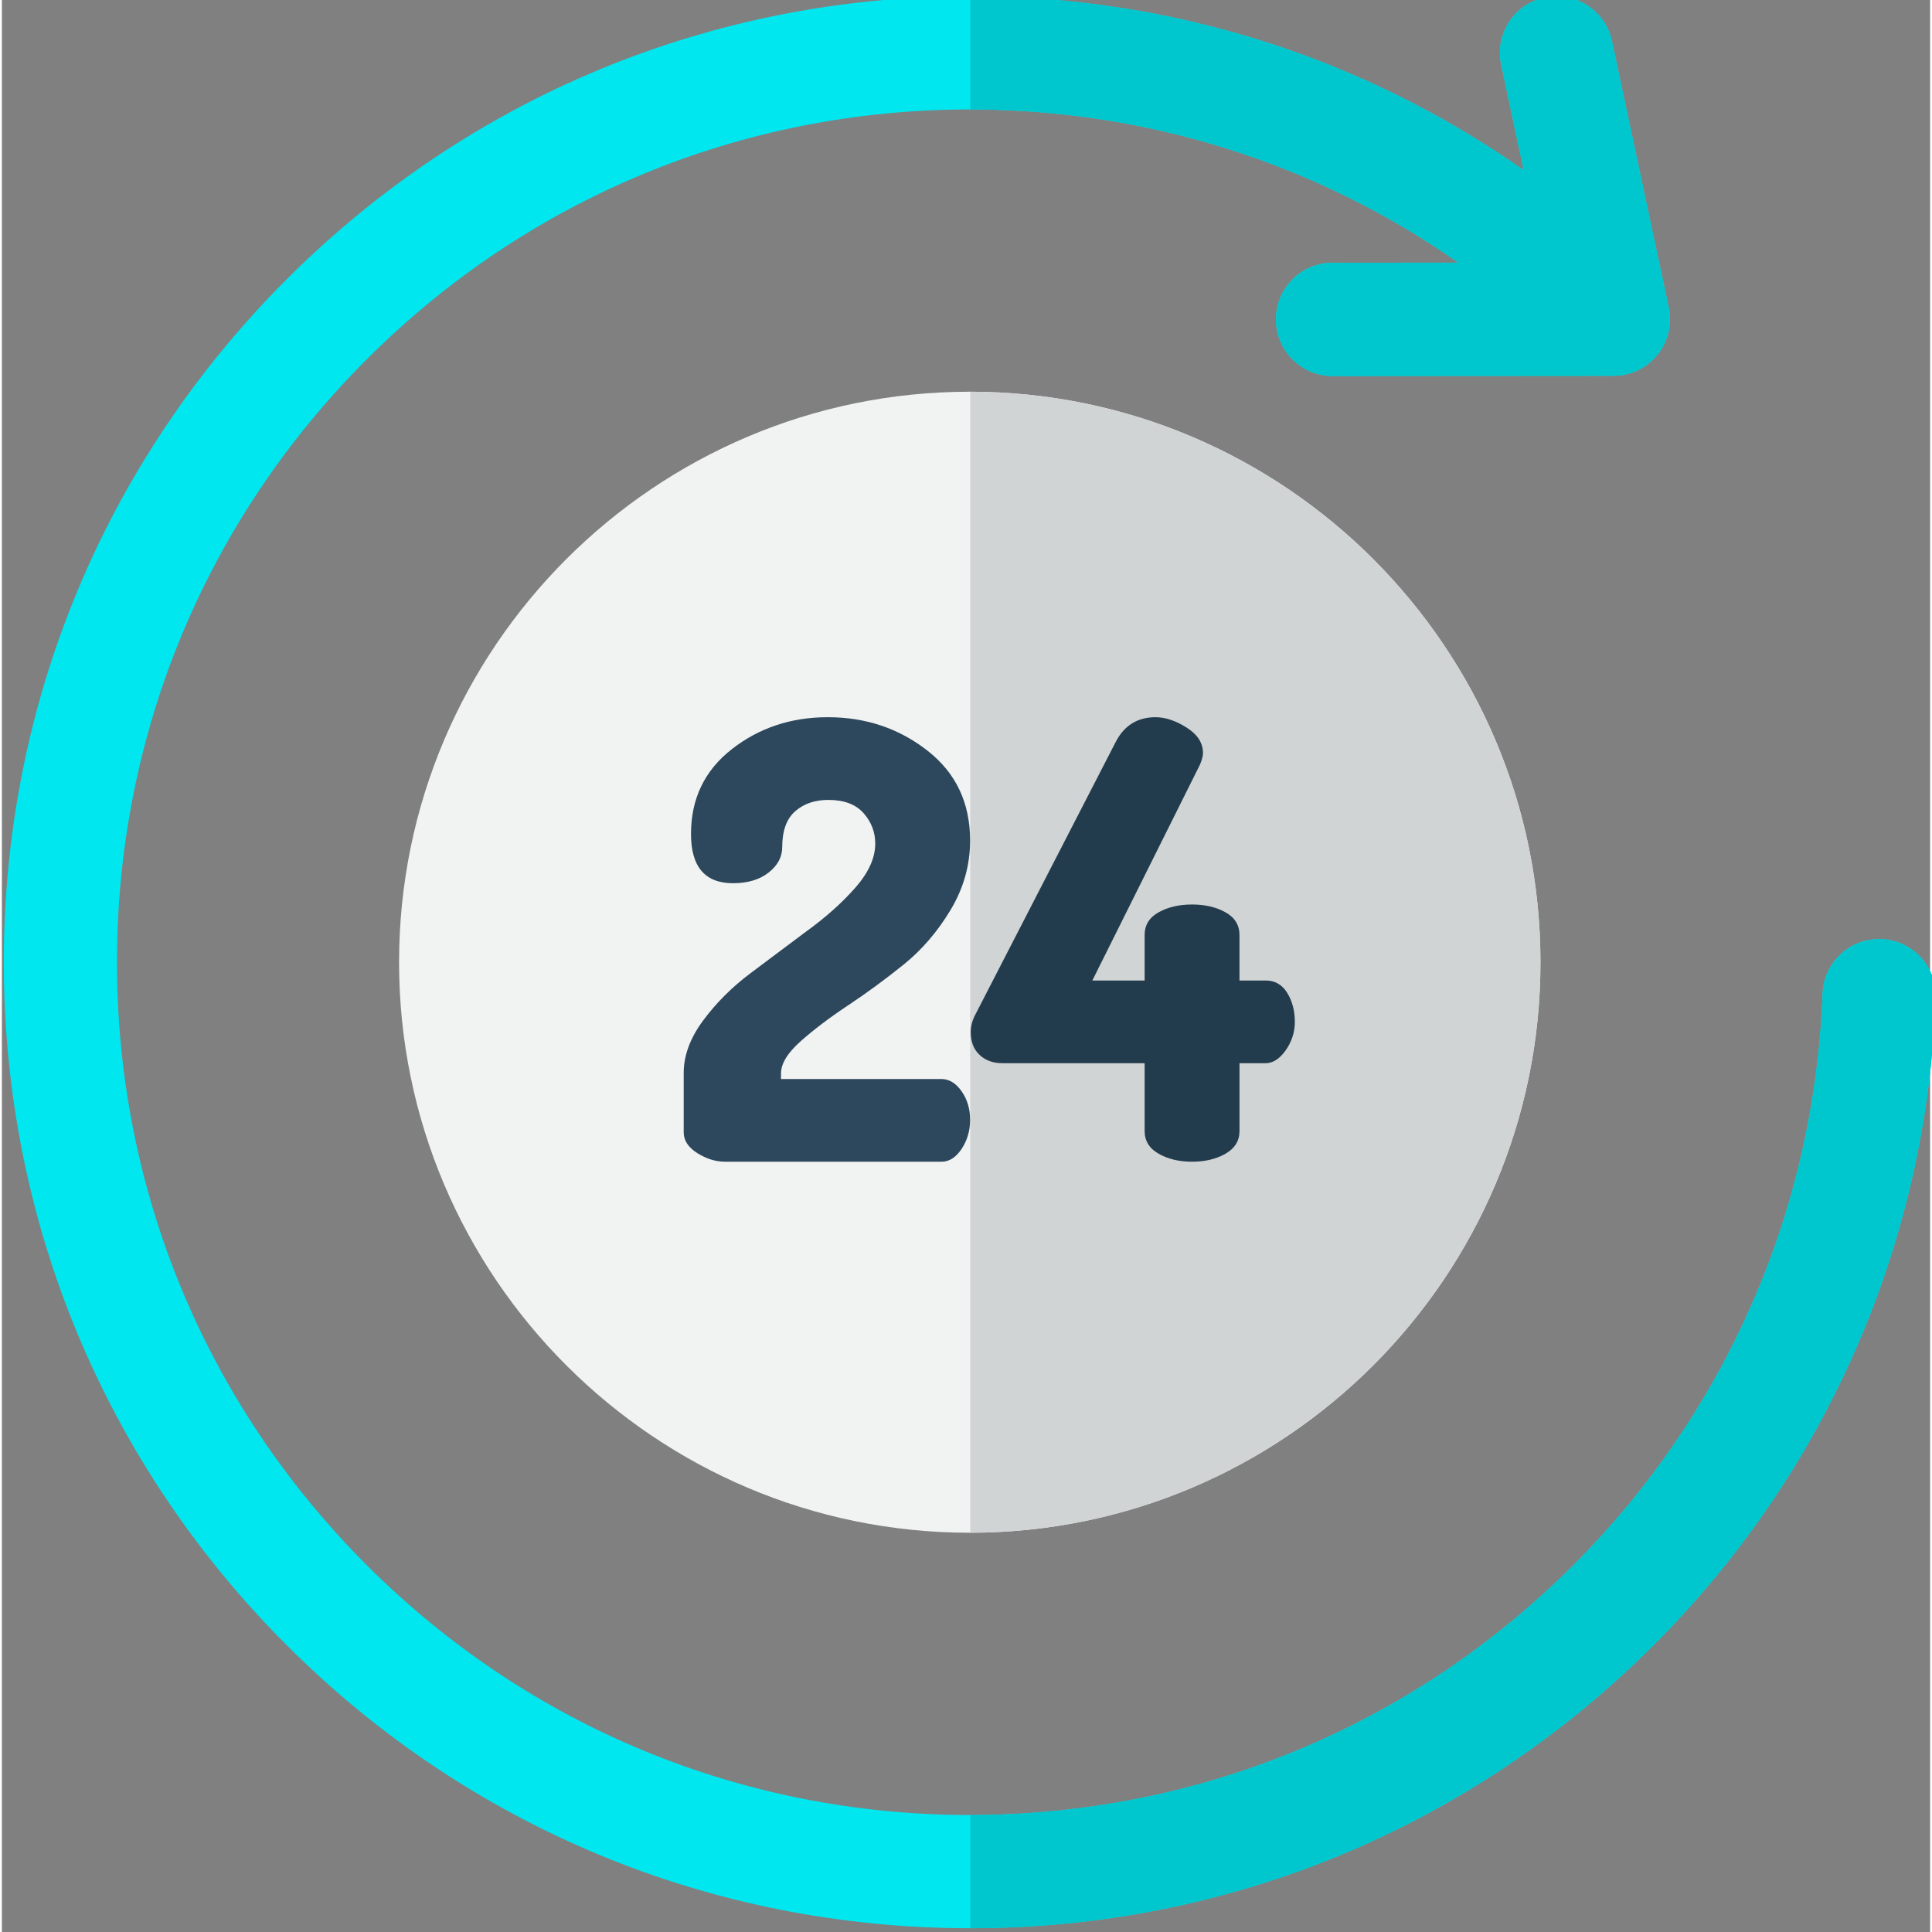
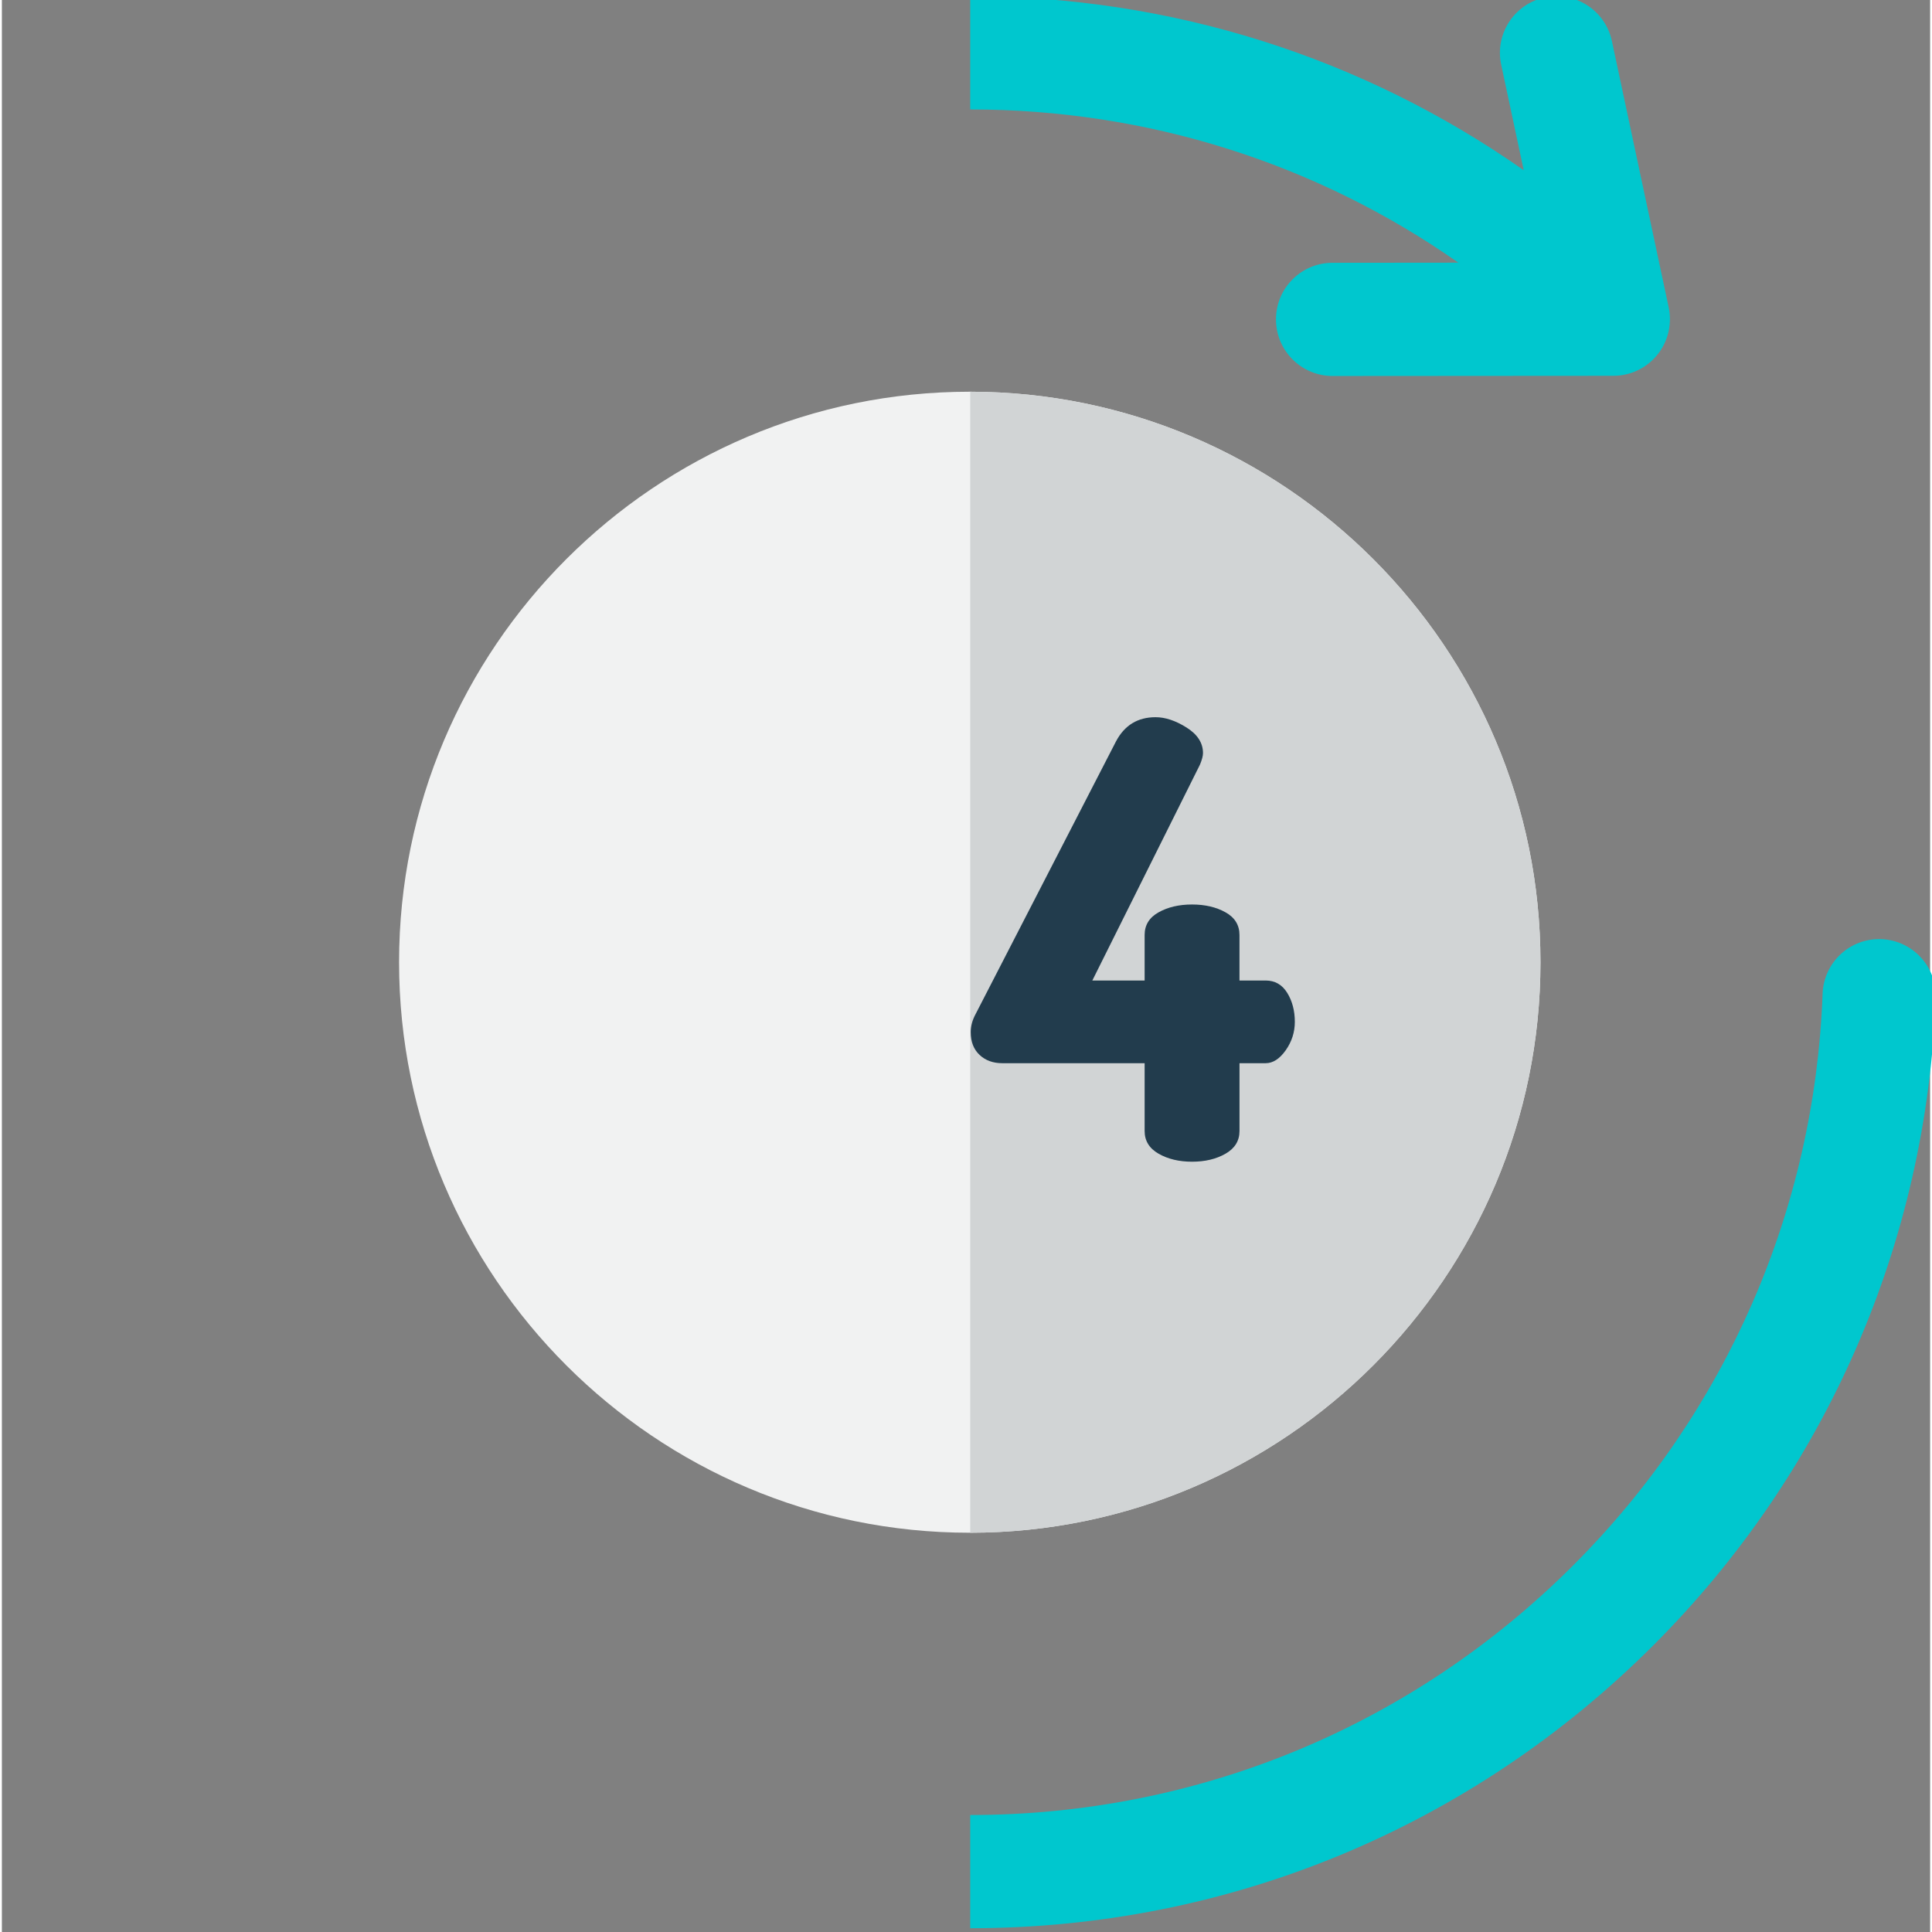
<svg xmlns="http://www.w3.org/2000/svg" height="511pt" viewBox="0 1 511 512" width="511pt">
  <rect x="0" y="1" width="511" height="512" fill="#808080" stroke="none" />
-   <path d="m512.488 265.422c-2.371 64.789-28.949 125.727-74.828 171.598-48.359 48.34-112.652 74.969-181.039 74.98h-.043c-68.398 0-132.699-26.629-181.07-74.98-48.367-48.352-75.008-112.641-75.008-181.02s26.641-132.668 75.008-181.02c48.371-48.352 112.672-74.98 181.07-74.98h.043c53.238.012 103.988 16.152 146.68 46.109l-5.973-27.98c-1.73-8.098 3.441-16.066 11.539-17.797 8.102-1.723 16.07 3.438 17.801 11.539l15.051 70.59c1.012 4.801-.328 10-4.059 13.73-2.93 2.93-6.77 4.398-10.609 4.398l-74.391.051h-.012c-8.277 0-15-6.711-15-14.988-.008-8.293 6.699-15.012 14.992-15.012l33.34-.031c-37.66-26.379-82.41-40.598-129.359-40.609h-.043c-60.391 0-117.16 23.512-159.859 66.199-42.699 42.68-66.219 99.43-66.219 159.801s23.52 117.121 66.219 159.801c42.699 42.688 99.469 66.199 159.859 66.199h.043c60.379-.012 117.137-23.52 159.828-66.199 40.508-40.492 63.969-94.281 66.059-151.469.312-8.281 7.223-14.742 15.543-14.453 8.277.312 14.738 7.27 14.438 15.543zm0 0" fill="#00e7f0" />
  <path d="m407.738 256c0 83.328-67.77 151.121-151.117 151.191h-.121c-83.391 0-151.242-67.82-151.242-151.191s67.852-151.191 151.242-151.191h.121c83.348.07 151.117 67.863 151.117 151.191zm0 0" fill="#f1f2f2" />
  <path d="m256.621 407.191v-302.383c83.348.07 151.117 67.863 151.117 151.191s-67.77 151.121-151.117 151.191zm0 0" fill="#d1d4d5" />
-   <path d="m180.688 301.082v-15.727c0-4.648 1.727-9.297 5.176-13.945 3.449-4.648 7.621-8.809 12.504-12.484l14.797-11.078c5.113-3.691 9.438-7.547 12.977-11.566s5.309-7.93 5.309-11.73c0-3.043-1.035-5.73-3.102-8.066-2.07-2.332-5.172-3.5-9.309-3.5-3.59 0-6.531 1.004-8.816 3.012-2.285 2.004-3.43 5.184-3.43 9.531 0 2.566-1.191 4.797-3.578 6.691-2.387 1.895-5.539 2.84-9.461 2.84-7.422 0-11.133-4.348-11.133-13.051 0-9.348 3.609-16.84 10.828-22.48s15.691-8.461 25.426-8.461c10.035 0 18.828 2.949 26.383 8.84 7.551 5.891 11.328 13.836 11.328 23.832 0 6.516-1.727 12.656-5.18 18.41-3.457 5.758-7.613 10.59-12.469 14.5-4.859 3.91-9.742 7.496-14.652 10.754-4.914 3.258-9.109 6.434-12.594 9.527-3.48 3.098-5.223 5.949-5.223 8.555v1.465h42.496c2.051 0 3.836 1.074 5.352 3.223 1.512 2.148 2.27 4.672 2.27 7.574s-.754 5.48-2.258 7.734c-1.504 2.258-3.277 3.383-5.316 3.383h-57.367c-2.473 0-4.914-.754-7.332-2.266-2.418-1.516-3.625-3.355-3.625-5.516zm0 0" fill="#2d475c" />
  <path d="m256.75 274.539c0-1.594.43-3.191 1.289-4.789l37.223-72.297c2.258-4.254 5.746-6.387 10.473-6.387 2.578 0 5.32.914 8.223 2.742 2.898 1.828 4.348 4.082 4.348 6.766 0 .754-.27 1.773-.805 3.062l-28.523 57.207h13.859v-12.051c0-2.641 1.234-4.648 3.707-6.023 2.469-1.379 5.422-2.07 8.863-2.07 3.438 0 6.391.691 8.863 2.07 2.469 1.375 3.703 3.387 3.703 6.023v12.051h6.93c2.473 0 4.375 1.094 5.723 3.273 1.34 2.18 2.016 4.742 2.016 7.684 0 2.738-.809 5.254-2.418 7.535-1.613 2.281-3.387 3.422-5.32 3.422h-6.926v17.969c0 2.602-1.238 4.605-3.707 6.02-2.473 1.414-5.426 2.117-8.863 2.117s-6.395-.703-8.863-2.117c-2.473-1.414-3.707-3.418-3.707-6.02v-17.969h-37.707c-2.473 0-4.484-.734-6.043-2.207-1.559-1.469-2.336-3.473-2.336-6.012zm0 0" fill="#223c4d" />
  <g fill="#00c7ce">
    <path d="m385.98 70.609c-37.66-26.379-82.41-40.598-129.359-40.609v-30c53.238.012 103.988 16.152 146.68 46.109l-5.973-27.98c-1.73-8.098 3.441-16.066 11.539-17.797 8.102-1.723 16.07 3.438 17.801 11.539l15.051 70.59c1.012 4.801-.328 10-4.059 13.73-2.93 2.93-6.77 4.398-10.609 4.398l-74.391.051h-.012c-8.277 0-15-6.711-15-14.988-.008-8.293 6.699-15.012 14.992-15.012zm0 0" />
    <path d="m512.488 265.422c-2.371 64.789-28.949 125.727-74.828 171.598-48.359 48.34-112.652 74.969-181.039 74.98v-30c60.379-.012 117.137-23.52 159.828-66.199 40.508-40.492 63.969-94.281 66.059-151.469.312-8.281 7.223-14.742 15.543-14.453 8.277.312 14.738 7.27 14.438 15.543zm0 0" />
  </g>
</svg>